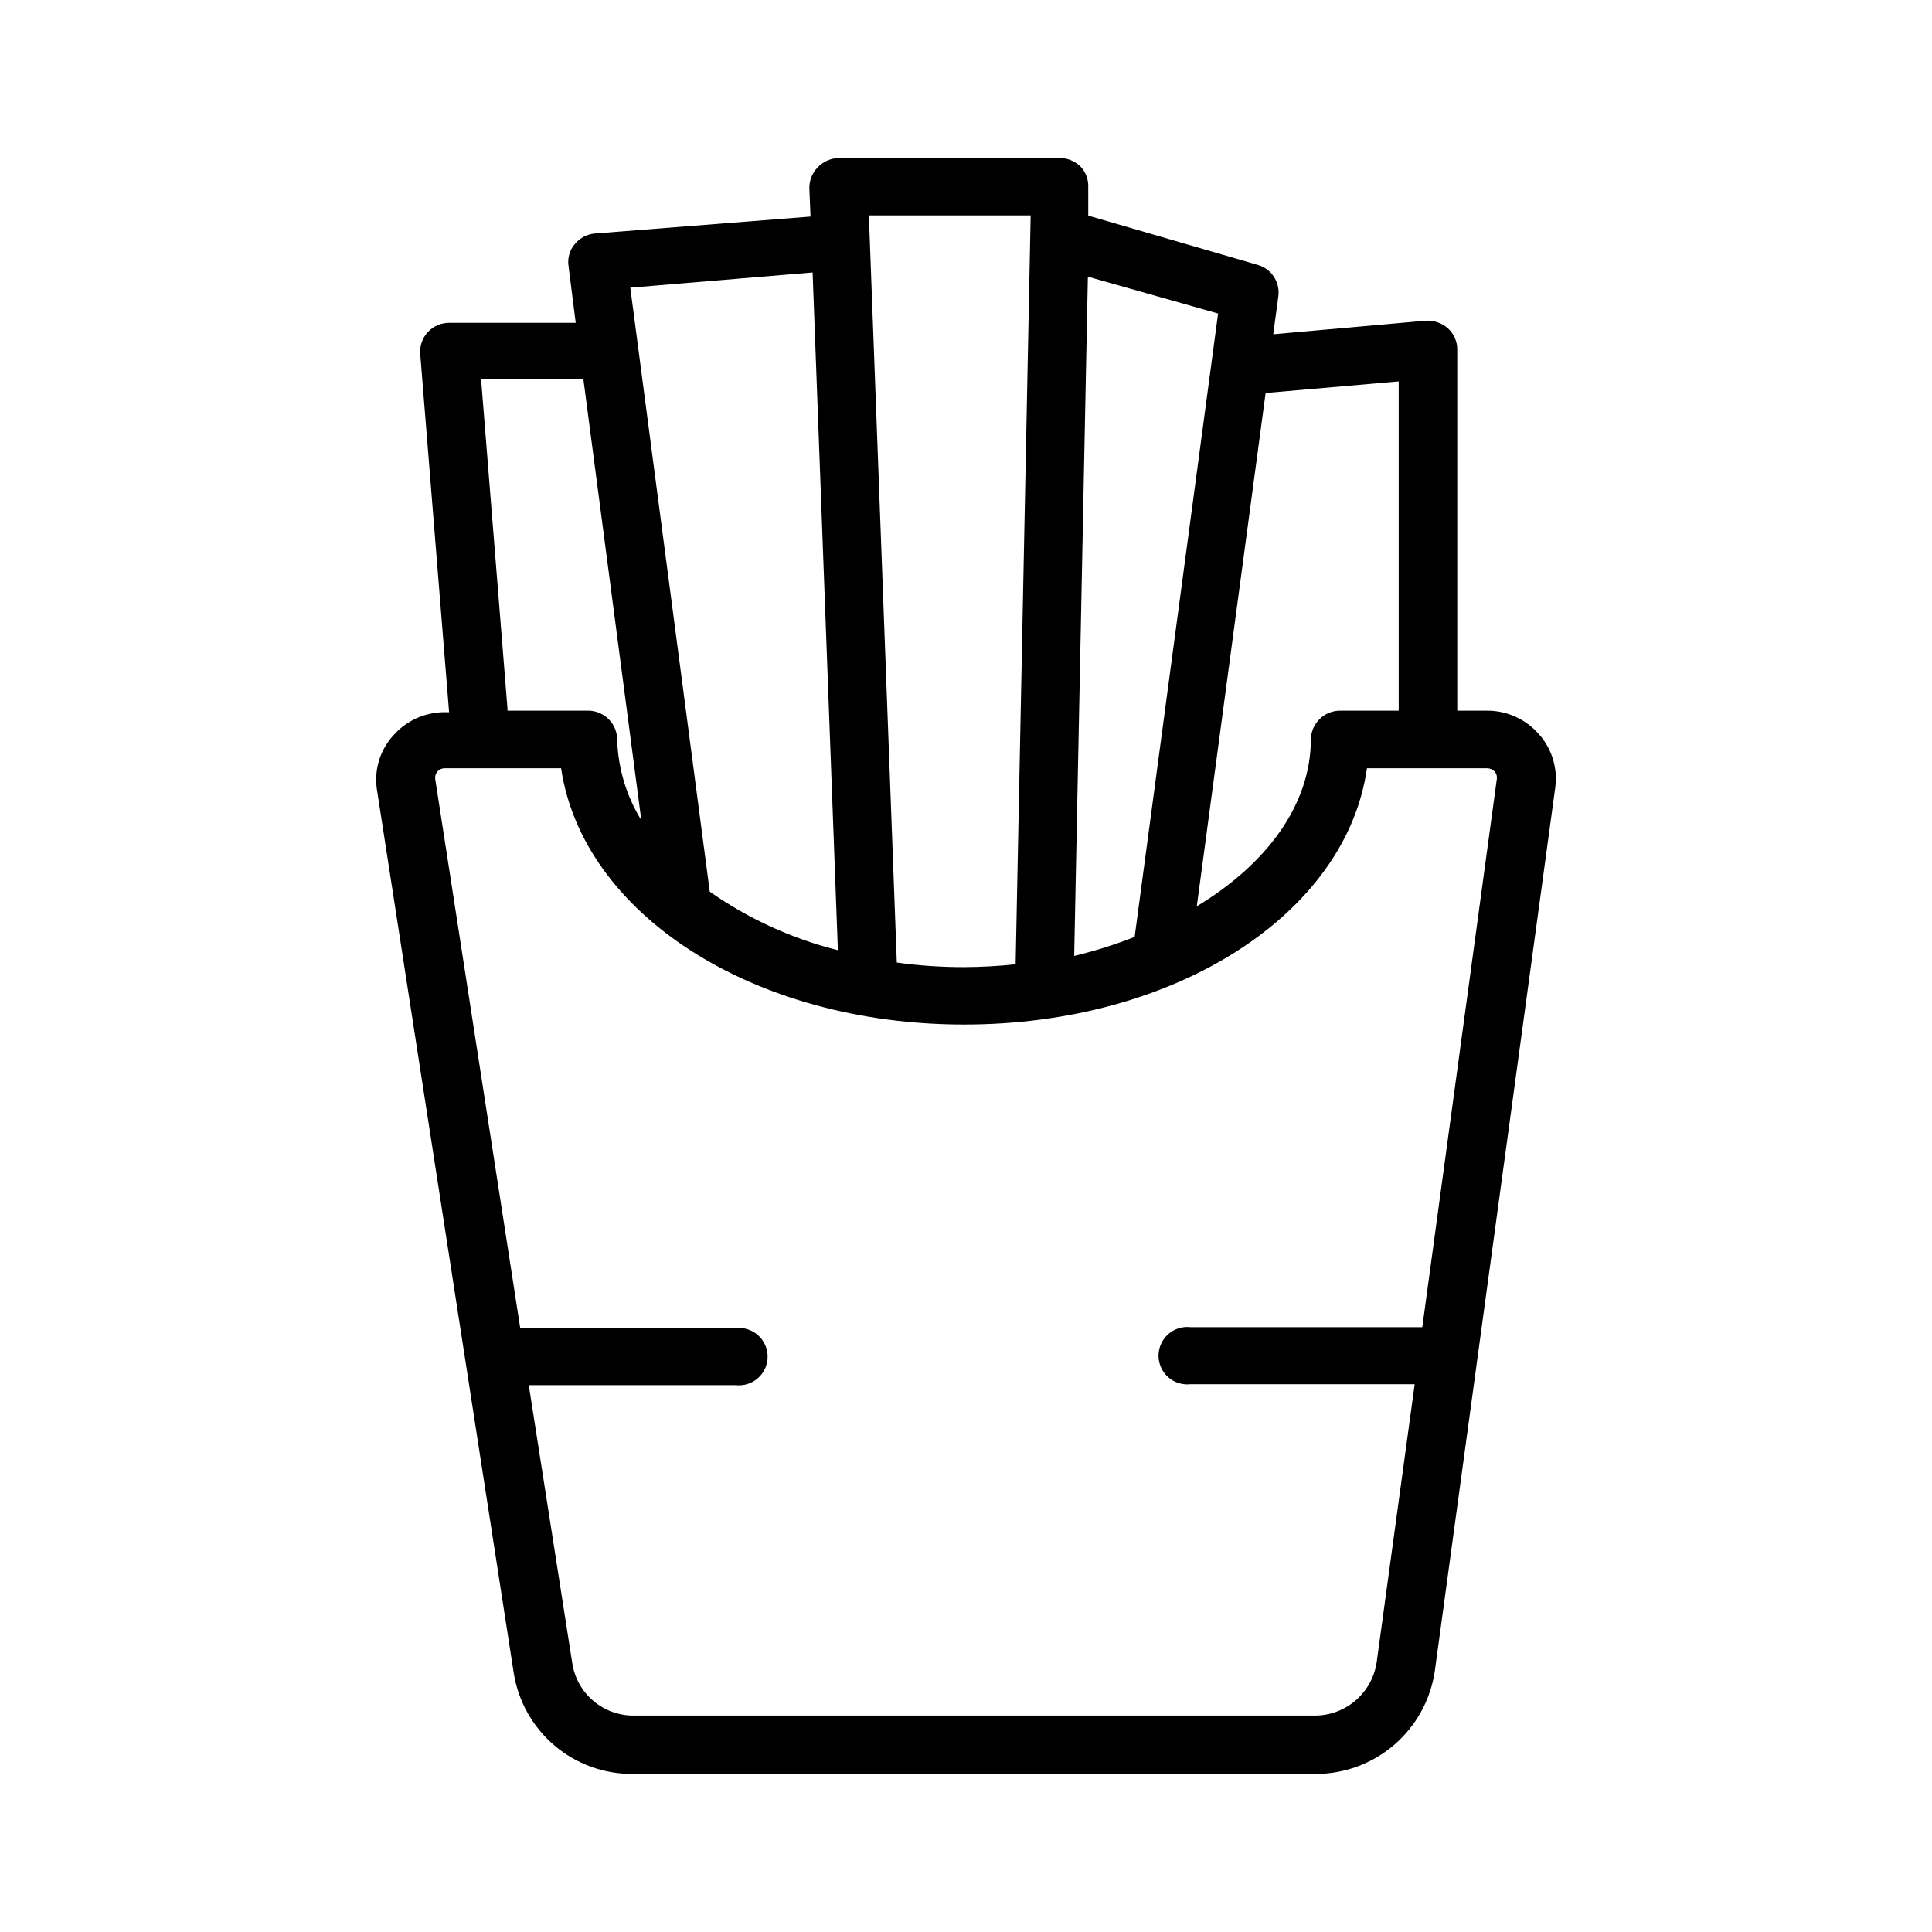
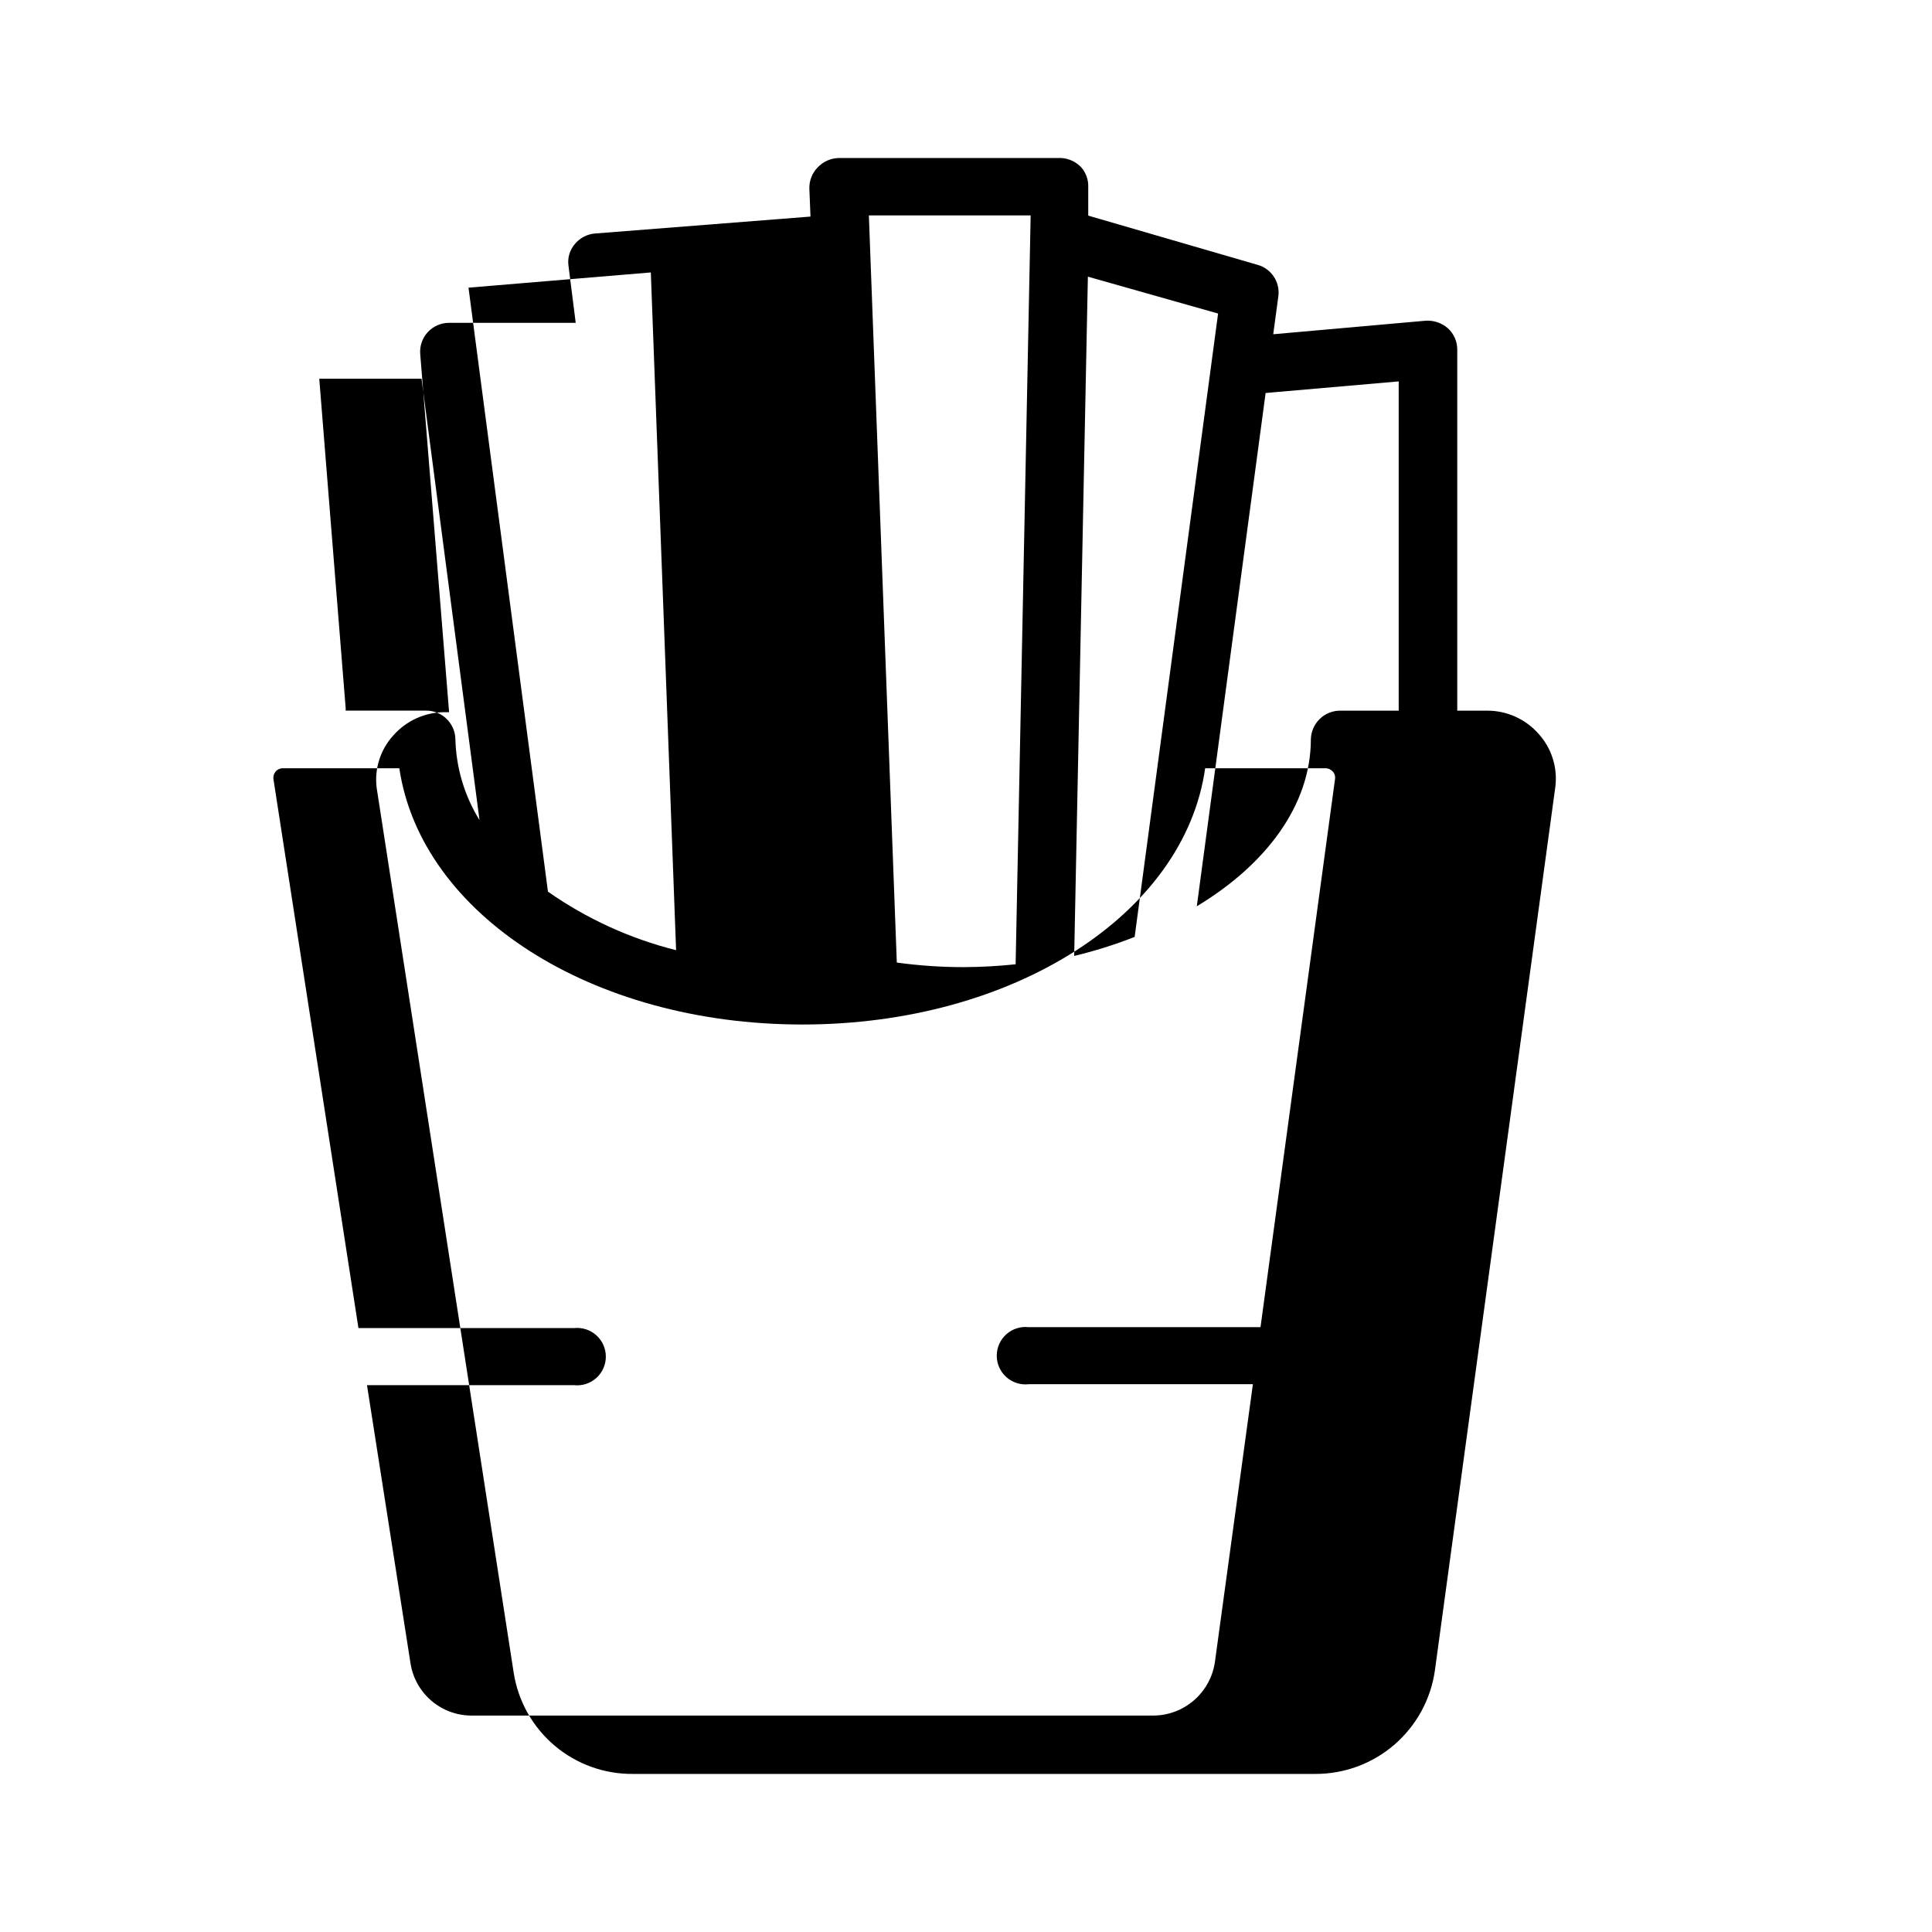
<svg xmlns="http://www.w3.org/2000/svg" fill="#000000" width="800px" height="800px" version="1.1" viewBox="144 144 512 512">
-   <path d="m551.7 338.43c-3.445-3.894-8.402-6.113-13.602-6.098h-7.91v-95.723c0.004-2.152-0.914-4.207-2.519-5.644-1.641-1.422-3.781-2.129-5.945-1.965l-40.305 3.578 1.359-10.078v0.004c0.492-3.754-1.848-7.293-5.492-8.312l-44.891-13.047v-7.656l0.004-0.004c0.043-1.863-0.605-3.676-1.816-5.09-1.395-1.512-3.332-2.418-5.391-2.519h-58.945c-2.125 0.055-4.141 0.961-5.59 2.519-1.445 1.5-2.223 3.512-2.168 5.594l0.301 7.406-57.082 4.484 0.004-0.004c-2.109 0.164-4.059 1.184-5.391 2.824-1.355 1.586-1.961 3.68-1.664 5.742l1.914 15.113h-33.453c-2.148-0.031-4.211 0.836-5.688 2.398-1.477 1.562-2.227 3.672-2.07 5.816l7.656 94.969h-1.109l0.004-0.004c-5.25-0.012-10.25 2.246-13.707 6.199-3.414 3.758-5.016 8.816-4.383 13.855l36.324 234.57c1.188 7.512 5.035 14.352 10.844 19.262s13.191 7.57 20.797 7.488h180.77c7.688 0.031 15.125-2.715 20.949-7.731 5.82-5.019 9.637-11.969 10.742-19.574l31.941-234.32c0.625-5.113-1.012-10.246-4.484-14.055zm-37.031-93.355v87.258h-15.516c-4.188 0-7.621 3.32-7.758 7.508 0 17.531-11.84 33.25-30.23 44.336l18.238-136.03zm-47.863-17.984-22.113 165.2c-5.219 2.051-10.57 3.734-16.023 5.039l3.629-180.01zm-49.672-26-3.981 198.45v0.004c-4.535 0.48-9.094 0.73-13.652 0.754-5.969 0.012-11.926-0.395-17.836-1.211l-7.406-198zm-57.785 15.113 6.699 179.61c-12.172-3.055-23.684-8.312-33.957-15.516l-21.059-160.06zm-87.867 28.164h27.105l15.367 116.98c-4.004-6.477-6.211-13.902-6.398-21.512-0.109-4.199-3.562-7.535-7.762-7.508h-21.309v-0.605zm249.44 251.35h-61.414c-2.156-0.25-4.316 0.434-5.938 1.875-1.617 1.445-2.547 3.512-2.547 5.684 0 2.168 0.93 4.234 2.547 5.68 1.621 1.441 3.781 2.125 5.938 1.875h59.398l-10.078 73.707c-0.59 3.922-2.566 7.5-5.57 10.09-3.004 2.59-6.836 4.016-10.801 4.019h-180.46c-3.926 0.035-7.731-1.34-10.727-3.871-2.996-2.535-4.984-6.059-5.598-9.934l-11.539-73.758h54.816c2.156 0.246 4.312-0.434 5.934-1.879 1.621-1.441 2.547-3.508 2.547-5.68 0-2.168-0.926-4.238-2.547-5.68-1.621-1.445-3.777-2.125-5.934-1.879h-57.082l-22.52-145.45c-0.121-0.742 0.098-1.5 0.594-2.066 0.496-0.566 1.223-0.879 1.977-0.855h30.781c5.742 38.641 50.836 67.914 106.81 67.914s101.27-29.27 106.75-67.914h31.844c0.746 0 1.457 0.309 1.965 0.855 0.504 0.543 0.727 1.289 0.605 2.016z" />
+   <path d="m551.7 338.43c-3.445-3.894-8.402-6.113-13.602-6.098h-7.91v-95.723c0.004-2.152-0.914-4.207-2.519-5.644-1.641-1.422-3.781-2.129-5.945-1.965l-40.305 3.578 1.359-10.078v0.004c0.492-3.754-1.848-7.293-5.492-8.312l-44.891-13.047v-7.656l0.004-0.004c0.043-1.863-0.605-3.676-1.816-5.09-1.395-1.512-3.332-2.418-5.391-2.519h-58.945c-2.125 0.055-4.141 0.961-5.59 2.519-1.445 1.5-2.223 3.512-2.168 5.594l0.301 7.406-57.082 4.484 0.004-0.004c-2.109 0.164-4.059 1.184-5.391 2.824-1.355 1.586-1.961 3.68-1.664 5.742l1.914 15.113h-33.453c-2.148-0.031-4.211 0.836-5.688 2.398-1.477 1.562-2.227 3.672-2.07 5.816l7.656 94.969h-1.109l0.004-0.004c-5.25-0.012-10.25 2.246-13.707 6.199-3.414 3.758-5.016 8.816-4.383 13.855l36.324 234.57c1.188 7.512 5.035 14.352 10.844 19.262s13.191 7.57 20.797 7.488h180.77c7.688 0.031 15.125-2.715 20.949-7.731 5.82-5.019 9.637-11.969 10.742-19.574l31.941-234.32c0.625-5.113-1.012-10.246-4.484-14.055zm-37.031-93.355v87.258h-15.516c-4.188 0-7.621 3.32-7.758 7.508 0 17.531-11.84 33.25-30.23 44.336l18.238-136.03zm-47.863-17.984-22.113 165.2c-5.219 2.051-10.57 3.734-16.023 5.039l3.629-180.01zm-49.672-26-3.981 198.45v0.004c-4.535 0.48-9.094 0.73-13.652 0.754-5.969 0.012-11.926-0.395-17.836-1.211l-7.406-198m-57.785 15.113 6.699 179.61c-12.172-3.055-23.684-8.312-33.957-15.516l-21.059-160.06zm-87.867 28.164h27.105l15.367 116.98c-4.004-6.477-6.211-13.902-6.398-21.512-0.109-4.199-3.562-7.535-7.762-7.508h-21.309v-0.605zm249.44 251.35h-61.414c-2.156-0.25-4.316 0.434-5.938 1.875-1.617 1.445-2.547 3.512-2.547 5.684 0 2.168 0.93 4.234 2.547 5.68 1.621 1.441 3.781 2.125 5.938 1.875h59.398l-10.078 73.707c-0.59 3.922-2.566 7.5-5.57 10.09-3.004 2.59-6.836 4.016-10.801 4.019h-180.46c-3.926 0.035-7.731-1.34-10.727-3.871-2.996-2.535-4.984-6.059-5.598-9.934l-11.539-73.758h54.816c2.156 0.246 4.312-0.434 5.934-1.879 1.621-1.441 2.547-3.508 2.547-5.68 0-2.168-0.926-4.238-2.547-5.68-1.621-1.445-3.777-2.125-5.934-1.879h-57.082l-22.52-145.45c-0.121-0.742 0.098-1.5 0.594-2.066 0.496-0.566 1.223-0.879 1.977-0.855h30.781c5.742 38.641 50.836 67.914 106.81 67.914s101.27-29.27 106.75-67.914h31.844c0.746 0 1.457 0.309 1.965 0.855 0.504 0.543 0.727 1.289 0.605 2.016z" />
</svg>